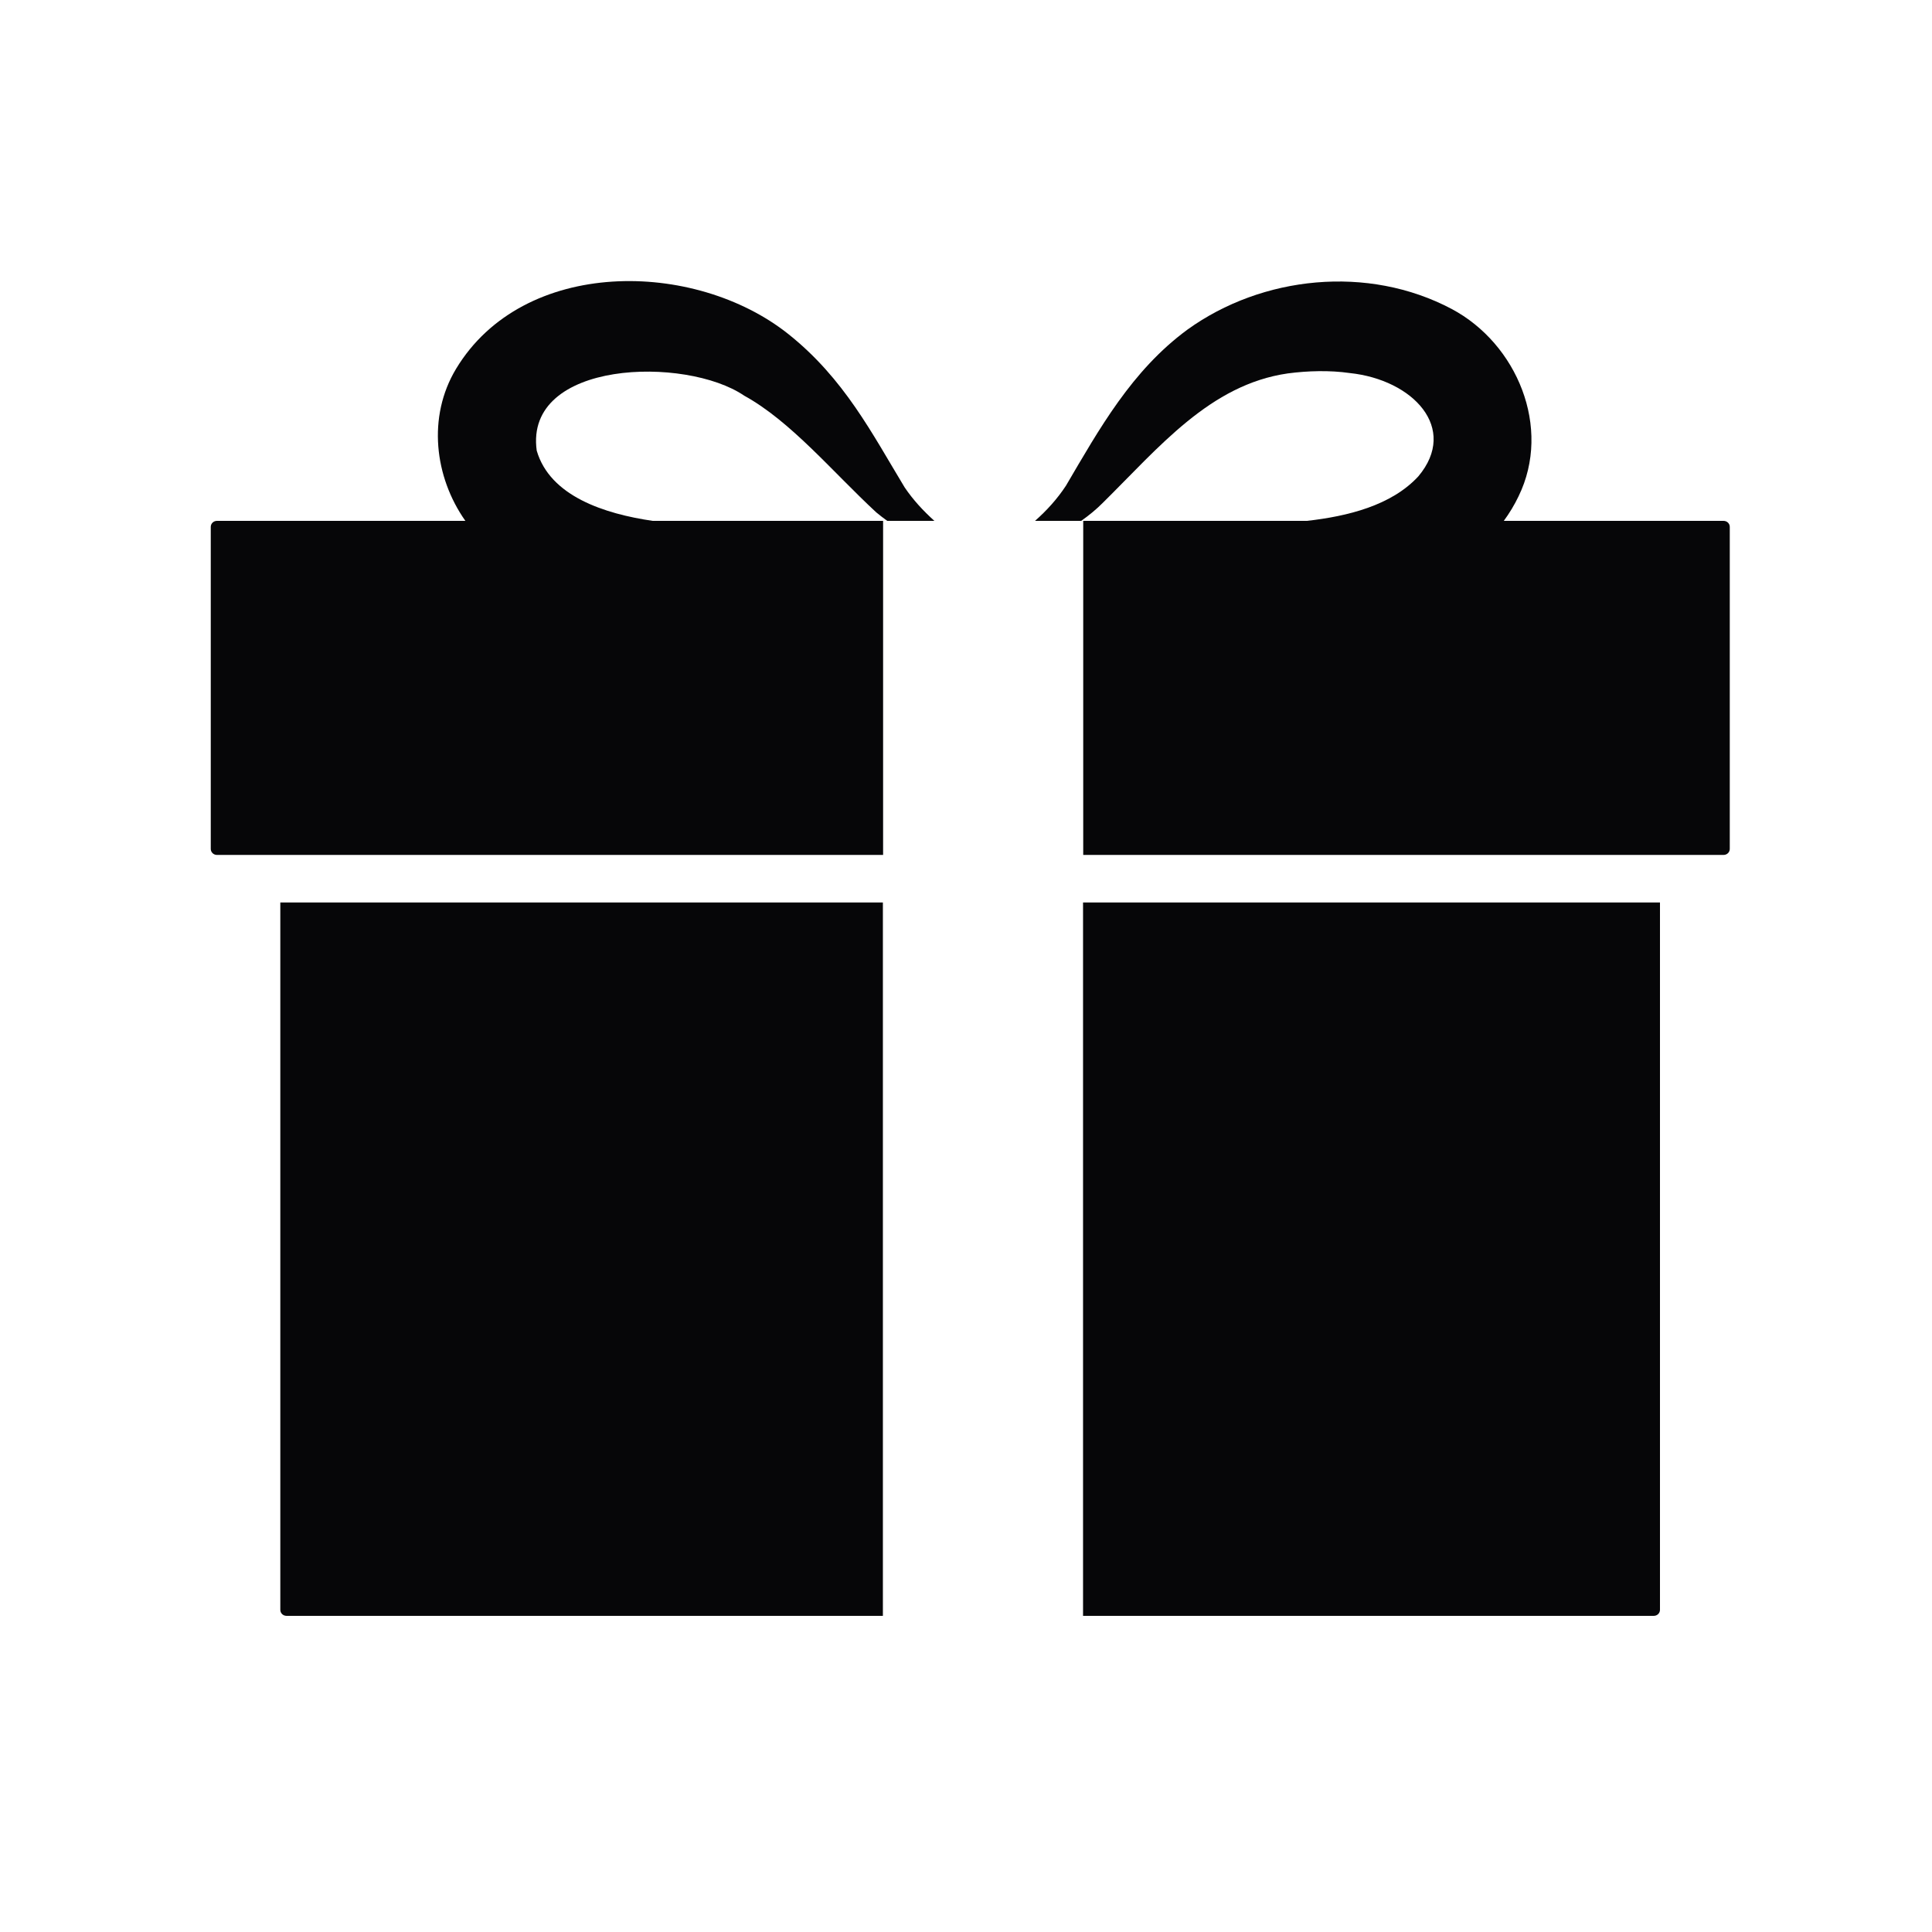
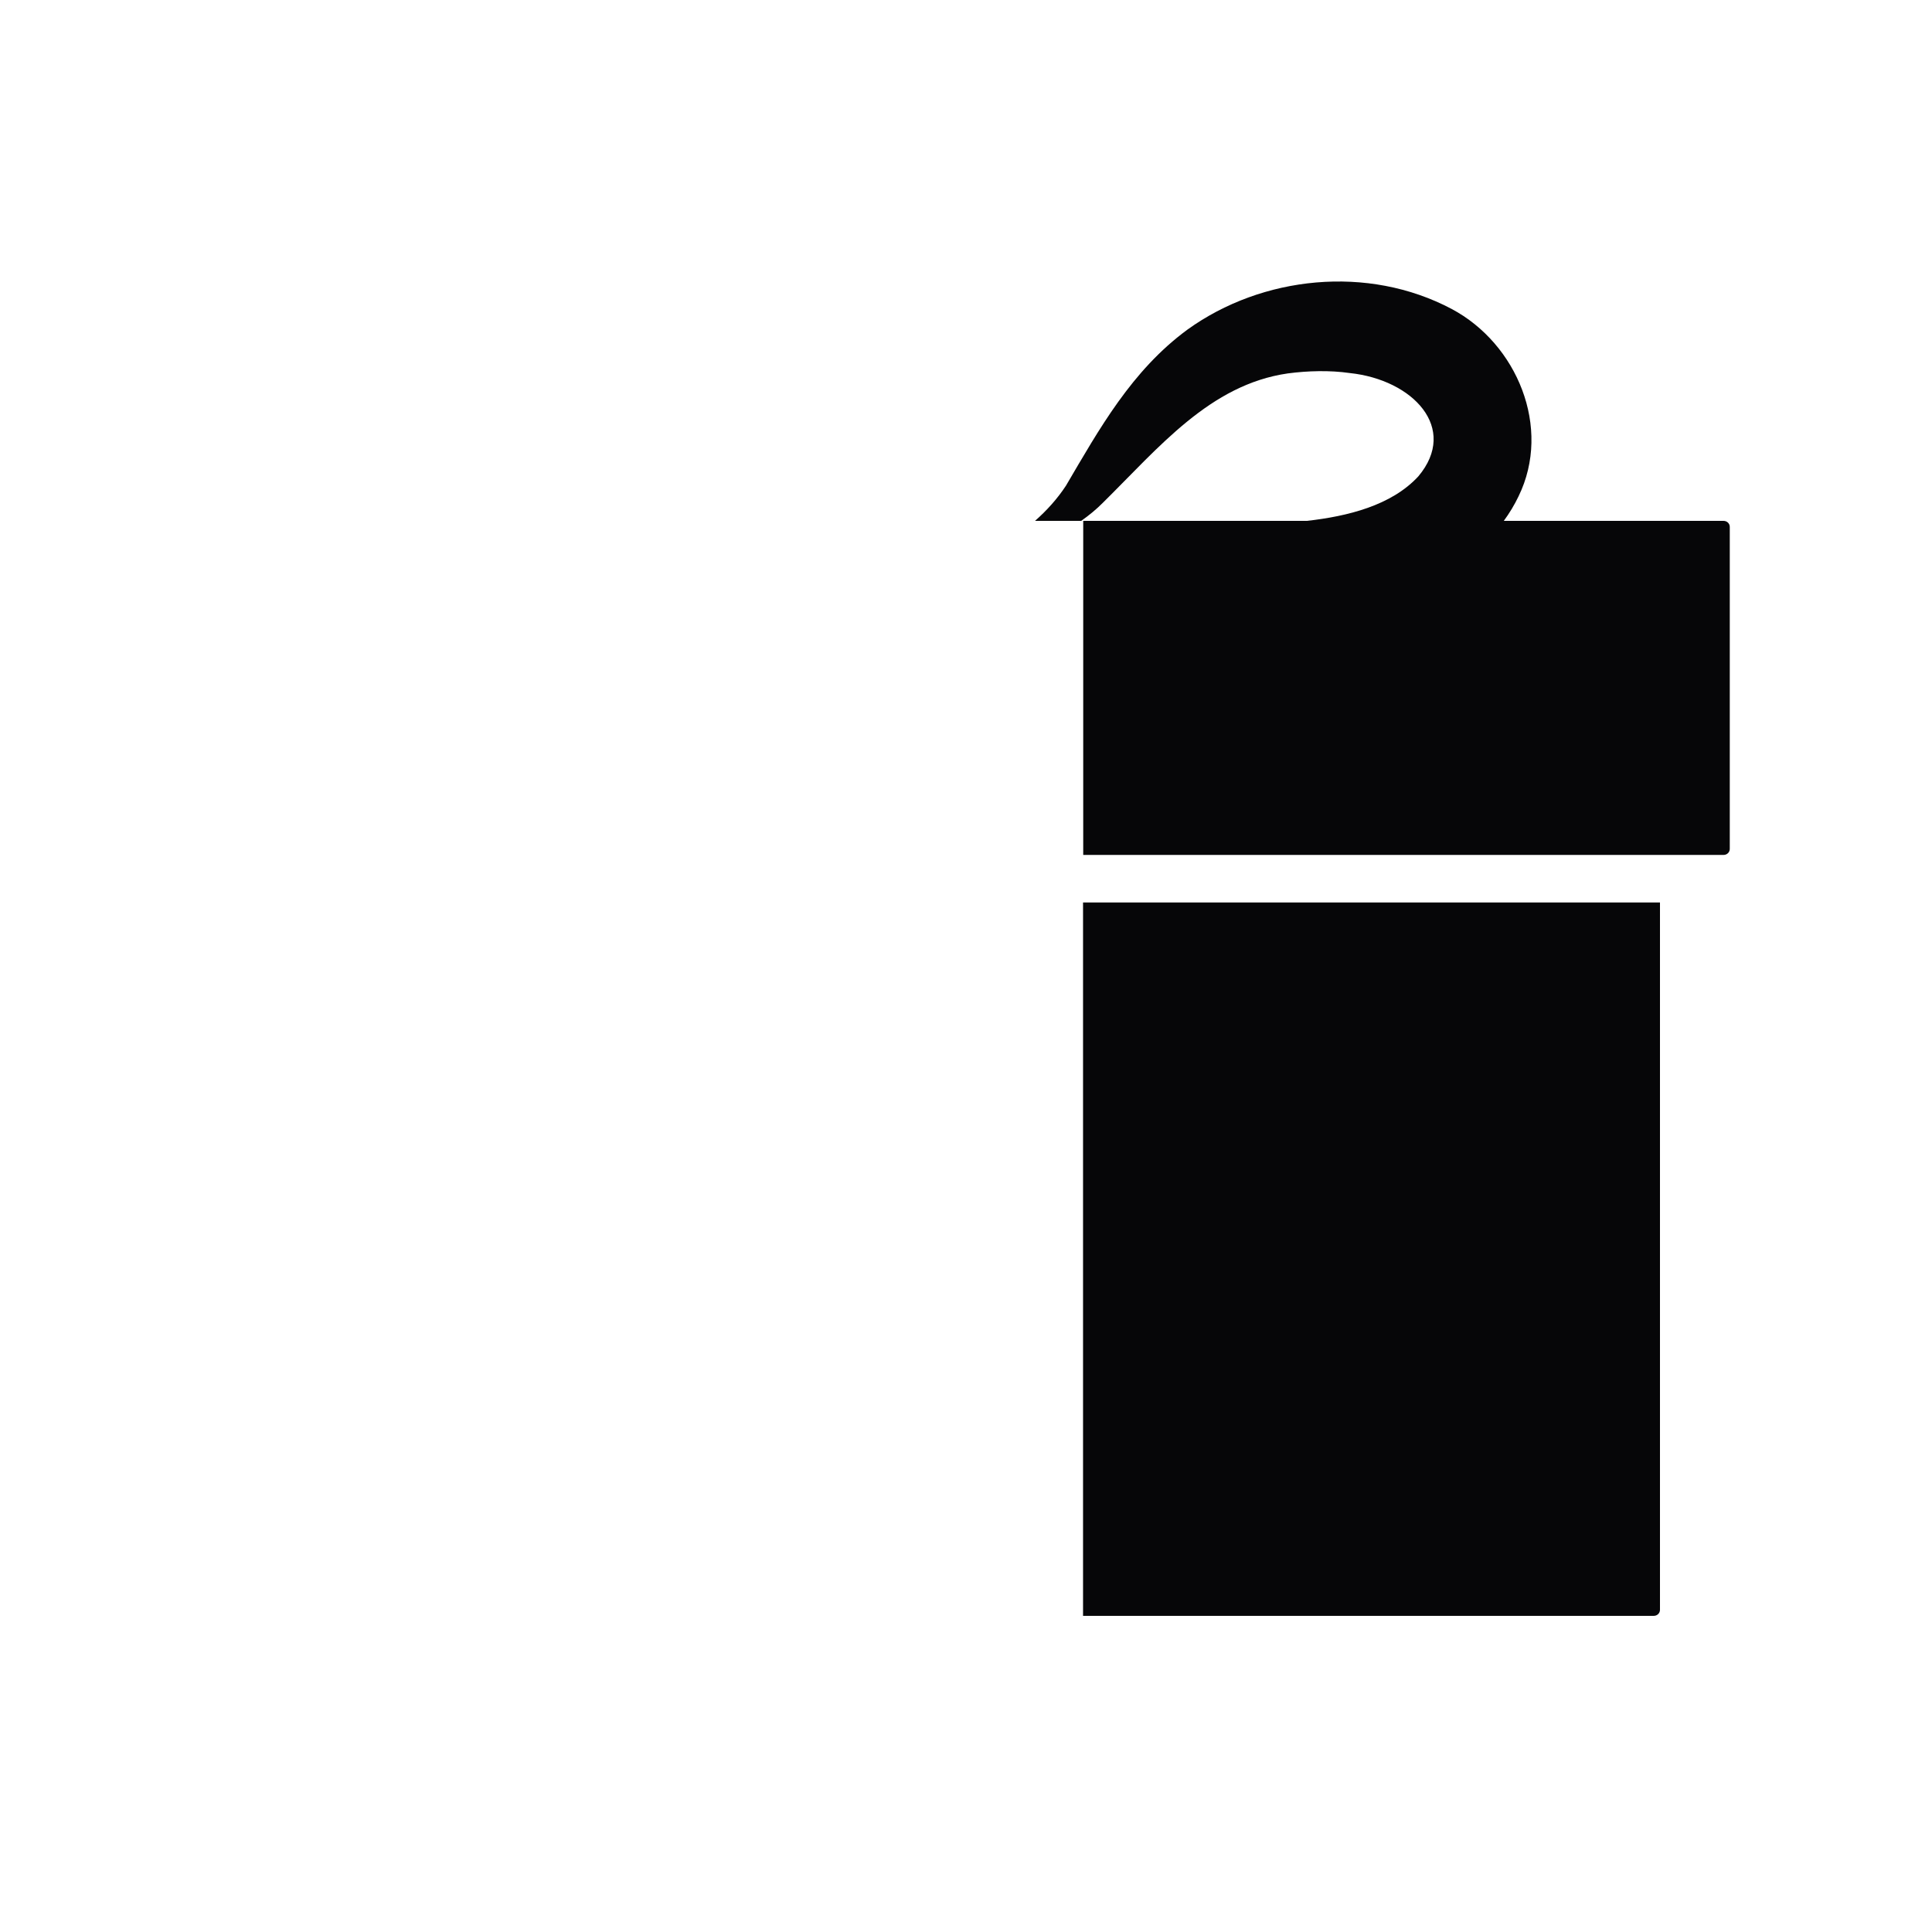
<svg xmlns="http://www.w3.org/2000/svg" width="55" height="55" viewBox="0 0 55 55" fill="none">
  <g clip-path="url(#clip0_820_1093)">
-     <path d="M7.98 25.692V45.828C7.98 45.924 8.058 46 8.157 46H25.134V25.692H7.98Z" fill="#060608" />
-     <path d="M30.832 25.692V46H47.08C47.178 46 47.256 45.924 47.256 45.828V25.692H30.832Z" fill="#060608" />
-     <path d="M25.14 14.828H18.58C17.215 14.628 15.656 14.129 15.279 12.827C14.923 10.245 19.525 10.131 21.186 11.264C22.519 11.997 23.711 13.444 24.946 14.587C25.048 14.673 25.154 14.752 25.259 14.828H26.6C26.282 14.542 25.993 14.229 25.753 13.874C24.826 12.342 24.036 10.782 22.449 9.515C19.772 7.38 14.894 7.328 12.983 10.5C12.161 11.867 12.369 13.581 13.248 14.828H6.176C6.078 14.828 6 14.904 6 15V24.166C6 24.262 6.078 24.338 6.176 24.338H25.14V14.828Z" fill="#060608" />
+     <path d="M30.832 25.692V46H47.08C47.178 46 47.256 45.924 47.256 45.828V25.692H30.832" fill="#060608" />
    <path d="M49.066 14.828H42.81C42.969 14.611 43.11 14.38 43.23 14.129C44.185 12.173 43.184 9.783 41.325 8.795C38.941 7.532 35.929 7.852 33.803 9.384C32.216 10.551 31.295 12.211 30.346 13.826C30.1 14.201 29.8 14.532 29.465 14.828H30.78C30.999 14.673 31.207 14.504 31.394 14.315C32.992 12.738 34.448 10.947 36.663 10.63C37.231 10.555 37.858 10.538 38.426 10.62C40.225 10.81 41.53 12.19 40.377 13.561C39.611 14.391 38.366 14.697 37.206 14.828H30.837V24.338H49.066C49.165 24.338 49.243 24.262 49.243 24.166V15C49.243 14.904 49.165 14.828 49.066 14.828Z" fill="#060608" />
  </g>
  <defs>
    <clipPath id="clip0_820_1093">
      <rect width="43.241" height="38" fill="white" transform="translate(6 8)" />
    </clipPath>
  </defs>
</svg>